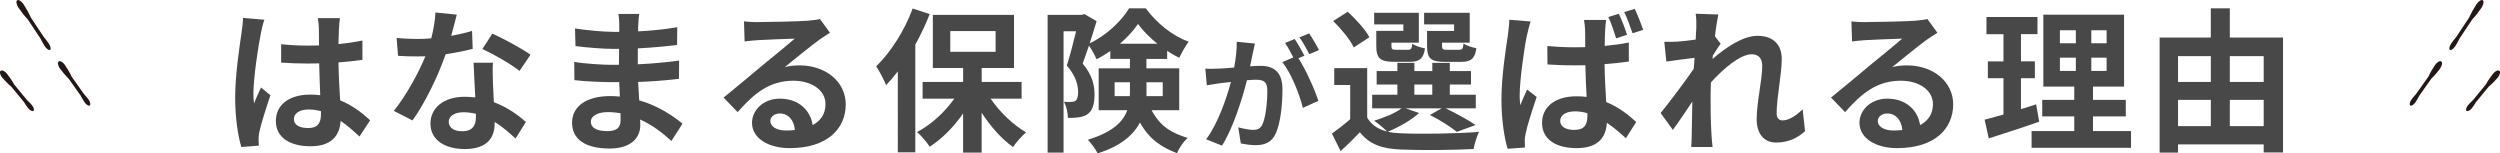
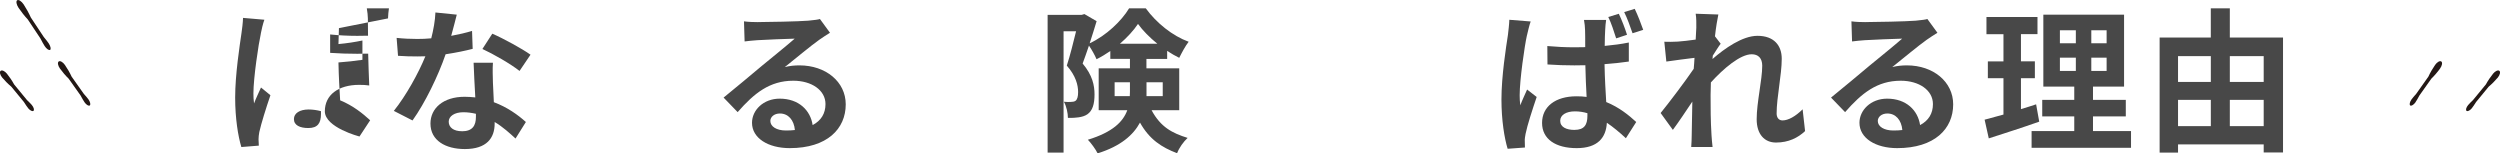
<svg xmlns="http://www.w3.org/2000/svg" id="_レイヤー_2" viewBox="0 0 679.11 41.66">
  <defs>
    <style>.cls-1{fill:#484848;}.cls-2{fill:#231815;}</style>
  </defs>
  <g id="_デザイン">
    <g>
-       <path class="cls-1" d="M70.86,9.11c-.63,2.81-2.02,12.06-2.02,16.26,0,.84,.04,1.89,.17,2.73,.55-1.47,1.26-2.9,1.89-4.33l2.56,2.1c-1.18,3.44-2.52,7.73-3.02,10-.13,.59-.21,1.51-.21,1.97,0,.42,.04,1.13,.08,1.72l-4.75,.38c-.88-2.94-1.68-7.73-1.68-13.44,0-6.34,1.26-14.28,1.72-17.52,.17-1.18,.38-2.77,.42-4.12l5.8,.5c-.34,.84-.84,2.98-.97,3.74Zm21.21-1.47c-.04,.92-.08,2.48-.13,4.33,2.31-.21,4.49-.55,6.51-.97v5.25c-2.02,.29-4.2,.55-6.51,.71,.08,4.07,.29,7.44,.46,10.29,3.49,1.43,6.13,3.57,8.15,5.42l-2.9,4.41c-1.76-1.64-3.44-3.11-5.12-4.24-.25,4.03-2.52,6.89-8.19,6.89s-9.41-2.44-9.41-6.85,3.61-7.18,9.33-7.18c.97,0,1.89,.04,2.73,.17-.08-2.6-.25-5.67-.29-8.65-1.01,.04-2.02,.04-2.98,.04-2.48,0-4.87-.08-7.35-.25v-5c2.39,.25,4.83,.38,7.35,.38,.97,0,1.97,0,2.94-.04,0-2.06-.04-3.78-.04-4.66,0-.63-.13-1.93-.29-2.77h6.01c-.13,.8-.21,1.81-.25,2.73Zm-8.32,27.14c2.56,0,3.44-1.34,3.44-3.82v-.76c-1.09-.29-2.23-.46-3.36-.46-2.39,0-3.99,1.01-3.99,2.6,0,1.72,1.68,2.44,3.91,2.44Z" />
+       <path class="cls-1" d="M70.86,9.11c-.63,2.81-2.02,12.06-2.02,16.26,0,.84,.04,1.89,.17,2.73,.55-1.47,1.26-2.9,1.89-4.33l2.56,2.1c-1.18,3.44-2.52,7.73-3.02,10-.13,.59-.21,1.51-.21,1.97,0,.42,.04,1.13,.08,1.72l-4.75,.38c-.88-2.94-1.68-7.73-1.68-13.44,0-6.34,1.26-14.28,1.72-17.52,.17-1.18,.38-2.77,.42-4.12l5.8,.5c-.34,.84-.84,2.98-.97,3.74Zm21.21-1.47c-.04,.92-.08,2.48-.13,4.33,2.31-.21,4.49-.55,6.51-.97v5.25c-2.02,.29-4.2,.55-6.51,.71,.08,4.07,.29,7.44,.46,10.29,3.49,1.43,6.13,3.57,8.15,5.42l-2.9,4.41s-9.41-2.44-9.41-6.85,3.61-7.18,9.33-7.18c.97,0,1.89,.04,2.73,.17-.08-2.6-.25-5.67-.29-8.65-1.01,.04-2.02,.04-2.98,.04-2.48,0-4.87-.08-7.35-.25v-5c2.39,.25,4.83,.38,7.35,.38,.97,0,1.97,0,2.94-.04,0-2.06-.04-3.78-.04-4.66,0-.63-.13-1.93-.29-2.77h6.01c-.13,.8-.21,1.81-.25,2.73Zm-8.32,27.14c2.56,0,3.44-1.34,3.44-3.82v-.76c-1.09-.29-2.23-.46-3.36-.46-2.39,0-3.99,1.01-3.99,2.6,0,1.72,1.68,2.44,3.91,2.44Z" />
      <path class="cls-1" d="M122.56,9.74c2.06-.38,4.03-.84,5.67-1.34l.17,4.87c-1.93,.5-4.54,1.05-7.35,1.47-2.02,5.88-5.59,13.23-8.99,17.98l-5.08-2.6c3.32-4.12,6.72-10.29,8.57-14.83-.76,.04-1.47,.04-2.18,.04-1.72,0-3.44-.04-5.25-.17l-.38-4.87c1.81,.21,4.03,.29,5.59,.29,1.26,0,2.52-.04,3.82-.17,.59-2.31,1.05-4.83,1.13-7.02l5.8,.59c-.34,1.34-.88,3.49-1.51,5.75Zm11.34,12.69c.04,1.22,.17,3.23,.25,5.33,3.61,1.34,6.55,3.44,8.7,5.38l-2.81,4.49c-1.47-1.34-3.36-3.11-5.67-4.49v.42c0,3.91-2.14,6.93-8.11,6.93-5.21,0-9.33-2.31-9.33-6.93,0-4.12,3.44-7.27,9.28-7.27,1.01,0,1.93,.08,2.9,.17-.17-3.11-.38-6.85-.46-9.41h5.25c-.13,1.76-.04,3.53,0,5.38Zm-8.4,13.23c2.9,0,3.78-1.6,3.78-3.91v-.84c-1.09-.25-2.23-.42-3.4-.42-2.44,0-3.99,1.09-3.99,2.56,0,1.55,1.3,2.6,3.61,2.6Zm5.54-22.35l2.69-4.16c3.02,1.3,8.23,4.16,10.38,5.71l-2.98,4.41c-2.44-1.93-7.23-4.66-10.08-5.96Z" />
-       <path class="cls-1" d="M173.38,6.8c-.04,.42-.04,1.05-.04,1.72,3.44-.17,6.93-.5,10.63-1.13l-.04,4.83c-2.77,.34-6.6,.71-10.67,.92v4.33c4.24-.21,7.81-.55,11.22-1.01l-.04,4.96c-3.78,.42-7.06,.71-11.09,.84,.08,1.6,.17,3.32,.29,5,5.29,1.51,9.33,4.33,11.76,6.34l-3.02,4.7c-2.27-2.1-5.12-4.33-8.49-5.84,.04,.59,.04,1.09,.04,1.55,0,3.57-2.73,6.34-8.28,6.34-6.72,0-10.25-2.56-10.25-7.02s3.91-7.23,10.38-7.23c.88,0,1.76,.04,2.6,.13-.08-1.3-.13-2.65-.17-3.91h-2.18c-2.44,0-7.23-.21-10-.55l-.04-4.96c2.73,.5,7.9,.8,10.12,.8h2.02c0-1.39,0-2.9,.04-4.33h-1.55c-2.65,0-7.52-.38-10.29-.76l-.13-4.79c3.02,.5,7.81,.92,10.38,.92h1.64v-1.97c0-.8-.08-2.1-.25-2.9h5.67c-.13,.84-.21,1.89-.25,2.98Zm-8.49,28.82c2.23,0,3.7-.63,3.7-3.07,0-.46,0-1.05-.04-1.81-1.13-.17-2.27-.29-3.44-.29-2.98,0-4.62,1.18-4.62,2.6,0,1.6,1.51,2.56,4.41,2.56Z" />
      <path class="cls-1" d="M205.93,6c2.23,0,11.22-.17,13.61-.38,1.72-.17,2.69-.29,3.19-.46l2.73,3.74c-.97,.63-1.97,1.22-2.94,1.93-2.27,1.6-6.68,5.29-9.33,7.39,1.39-.34,2.65-.46,3.99-.46,7.14,0,12.56,4.45,12.56,10.59,0,6.64-5.04,11.89-15.21,11.89-5.84,0-10.25-2.69-10.25-6.89,0-3.4,3.07-6.55,7.52-6.55,5.21,0,8.36,3.19,8.95,7.18,2.31-1.22,3.49-3.15,3.49-5.71,0-3.78-3.78-6.34-8.74-6.34-6.43,0-10.63,3.4-15.12,8.53l-3.82-3.95c2.98-2.39,8.07-6.68,10.54-8.74,2.35-1.93,6.72-5.46,8.78-7.27-2.14,.04-7.94,.29-10.17,.42-1.13,.08-2.48,.21-3.44,.34l-.17-5.46c1.18,.17,2.65,.21,3.82,.21Zm7.56,29.45c.88,0,1.68-.04,2.44-.13-.25-2.73-1.81-4.49-4.07-4.49-1.6,0-2.6,.97-2.6,2.02,0,1.55,1.72,2.6,4.24,2.6Z" />
-       <path class="cls-1" d="M252.55,3.82c-1.09,2.73-2.39,5.59-3.91,8.28v29.28h-4.75V19.4c-1.05,1.34-2.1,2.6-3.19,3.74-.46-1.22-1.85-3.91-2.69-5.12,3.91-3.78,7.73-9.75,9.91-15.71l4.62,1.51Zm16.55,22.98c2.48,3.65,6.09,7.1,9.62,9.16-1.13,.97-2.73,2.73-3.53,3.99-3.07-2.18-6.13-5.59-8.53-9.33v10.84h-5.04v-10.63c-2.56,3.7-5.75,6.89-9.07,9.03-.76-1.22-2.31-3.02-3.44-3.99,3.78-1.97,7.52-5.38,10.12-9.07h-8.61v-4.54h11.01v-3.78h-8.23V4.03h22.05v14.45h-8.78v3.78h10.84v4.54h-8.4Zm-10.96-12.73h12.31v-5.63h-12.31v5.63Z" />
      <path class="cls-1" d="M312.82,29.94c2.48,4.62,5.63,6.22,9.79,7.52-1.13,1.05-2.31,2.69-2.86,4.16-4.2-1.6-7.52-3.74-10.08-8.32-1.81,3.36-5.21,6.39-11.51,8.36-.46-1.01-1.85-2.9-2.65-3.7,6.76-2.06,9.58-4.91,10.71-8.02h-7.77v-11.38h8.49v-2.56h-5.33v-2.14c-1.22,.84-2.48,1.6-3.74,2.23-.46-1.09-1.3-2.6-2.06-3.7-.59,1.72-1.18,3.44-1.72,4.87,2.69,3.19,3.23,5.97,3.23,8.4,0,2.65-.55,4.41-1.93,5.38-.67,.46-1.51,.71-2.44,.84-.8,.13-1.81,.17-2.86,.13,0-1.22-.38-3.15-1.09-4.37,.8,.08,1.43,.08,1.93,.04,.46,0,.92-.08,1.22-.29,.5-.38,.71-1.18,.71-2.39,0-1.89-.63-4.41-3.07-7.18,.88-2.69,1.81-6.43,2.52-9.33h-3.4V41.45h-4.33V4.03h9.28l.71-.21,3.32,1.93c-.55,1.85-1.22,3.95-1.89,6.01,4.45-2.06,8.65-6.05,10.71-9.49h4.54c2.9,3.99,7.27,7.48,11.64,9.07-.92,1.18-1.89,3.02-2.56,4.37-1.05-.5-2.18-1.18-3.28-1.89v2.18h-5.63v2.56h8.91v11.38h-7.52Zm-5.92-3.82c.04-.38,.04-.76,.04-1.13v-2.65h-4.16v3.78h4.12Zm7.48-14.24c-2.06-1.68-3.95-3.57-5.25-5.38-1.18,1.76-2.9,3.65-4.91,5.38h10.17Zm-2.94,10.46v3.78h4.41v-3.78h-4.41Z" />
-       <path class="cls-1" d="M340.28,14.59c-.2,.99-.46,2.22-.7,3.42,1.13-.07,2.09-.13,2.79-.13,3.51,0,6,1.56,6,6.33,0,3.91-.46,9.28-1.89,12.17-1.09,2.32-2.92,3.05-5.44,3.05-1.26,0-2.85-.23-3.98-.46l-.7-4.38c1.26,.36,3.18,.7,4.05,.7,1.13,0,1.96-.33,2.49-1.43,.9-1.89,1.36-5.9,1.36-9.18,0-2.65-1.16-3.02-3.22-3.02-.53,0-1.36,.07-2.32,.13-1.26,5.04-3.71,12.9-6.76,17.77l-4.31-1.72c3.22-4.34,5.5-11.04,6.73-15.58-1.19,.13-2.25,.27-2.85,.33-.96,.17-2.69,.4-3.71,.56l-.4-4.51c1.23,.1,2.32,.03,3.55,0,1.03-.03,2.59-.13,4.28-.3,.46-2.49,.76-4.91,.7-7l4.94,.5c-.2,.86-.43,1.92-.6,2.75Zm14.06,.53l-1.62,.7c1.99,3.08,4.48,8.62,5.4,11.57l-4.21,1.92c-.86-3.68-3.22-9.52-5.57-12.43l2.98-1.29c-.66-1.26-1.49-2.85-2.25-3.91l2.62-1.09c.83,1.23,2.02,3.32,2.65,4.54Zm3.95-1.53l-2.62,1.13c-.7-1.36-1.76-3.32-2.69-4.58l2.65-1.06c.86,1.26,2.09,3.35,2.65,4.51Z" />
-       <path class="cls-1" d="M385.47,30.7c-2.1,1.97-5.63,3.91-8.49,5.08,1.05,.25,2.18,.38,3.44,.42,5.17,.25,15.46,.13,21.34-.38-.55,1.13-1.26,3.32-1.47,4.66-5.33,.29-14.62,.38-19.87,.13-5.04-.21-8.49-1.43-11.01-4.7-1.6,1.68-3.23,3.32-5.25,5.12l-2.35-4.75c1.51-1.09,3.36-2.48,4.96-3.91v-9.28h-4.33v-4.58h8.95v13.44c1.13,1.97,2.98,3.19,5.42,3.78-.84-.84-2.52-2.27-3.53-2.94,2.73-.84,5.67-2.02,7.44-3.36h-7.98v-3.7h6.85v-2.77h-5.63v-3.65h5.63v-2.23h4.62v2.23h4.87v-2.23h4.75v2.23h5.76v3.65h-5.76v2.77h7.06v3.7h-8.19c2.9,1.39,6.22,3.19,8.11,4.54l-5.08,1.85c-1.6-1.3-4.54-3.23-7.31-4.58l3.19-1.81h-9.79l3.65,1.26Zm-17.73-17.81c-.92-2.06-3.44-5.08-5.59-7.18l3.95-2.52c2.18,2.02,4.83,4.83,5.88,6.93l-4.24,2.77Zm13.48-6.26h-7.94V3.48h12.14V11.59h-7.44v.88c0,.88,.17,1.05,1.26,1.05h3.23c.84,0,1.01-.25,1.18-1.64,.71,.55,2.31,1.05,3.44,1.26-.42,2.86-1.55,3.65-4.07,3.65h-4.41c-3.7,0-4.75-.97-4.75-4.33v-4.07h7.35v-1.76Zm2.98,19.11h4.87v-2.77h-4.87v2.77Zm10.8-19.11h-8.15V3.48h12.39V11.59h-7.52v.84c0,.92,.21,1.09,1.26,1.09h3.4c.84,0,1.01-.25,1.18-1.68,.76,.55,2.39,1.05,3.49,1.26-.42,2.9-1.51,3.7-4.16,3.7h-4.49c-3.78,0-4.75-.97-4.75-4.33v-4.07h7.35v-1.76Z" />
      <path class="cls-1" d="M414.78,9.61c-.63,2.81-1.97,12.06-1.97,16.26,0,.8,.04,1.89,.17,2.73,.55-1.47,1.26-2.9,1.85-4.28l2.6,2.02c-1.18,3.49-2.56,7.73-3.02,10.04-.13,.59-.25,1.51-.21,1.93,0,.46,0,1.18,.04,1.76l-4.7,.34c-.88-2.9-1.68-7.73-1.68-13.4,0-6.34,1.26-14.28,1.76-17.52,.13-1.18,.34-2.77,.38-4.12l5.8,.46c-.34,.88-.84,3.02-1.01,3.78Zm21.26-1.51c-.04,.92-.13,2.52-.13,4.37,2.27-.21,4.49-.5,6.55-.92v5.17c-2.06,.29-4.28,.55-6.6,.71,.08,4.07,.29,7.44,.46,10.29,3.53,1.43,6.18,3.61,8.15,5.42l-2.81,4.41c-1.76-1.64-3.49-3.07-5.17-4.2-.21,4.03-2.48,6.89-8.19,6.89s-9.41-2.44-9.41-6.85,3.61-7.23,9.33-7.23c.97,0,1.89,.04,2.77,.17-.13-2.56-.29-5.63-.34-8.61-1.01,0-2.02,.04-2.98,.04-2.44,0-4.87-.08-7.31-.25l-.04-5c2.39,.21,4.83,.34,7.35,.34,.97,0,1.97,0,2.94-.04,0-2.06,0-3.74-.04-4.62,0-.67-.13-1.97-.29-2.77h6.01c-.13,.8-.21,1.81-.25,2.69Zm-8.32,27.18c2.6,0,3.49-1.34,3.49-3.82v-.71c-1.13-.34-2.23-.5-3.4-.5-2.35,0-3.99,.97-3.99,2.56,0,1.72,1.68,2.48,3.91,2.48Zm14.24-25.83l-2.94,.97c-.59-1.81-1.3-4.12-2.14-5.8l2.86-.88c.8,1.64,1.72,4.07,2.23,5.71Zm4.41-1.34l-2.9,.92c-.63-1.81-1.43-4.07-2.27-5.75l2.86-.88c.8,1.64,1.76,4.12,2.31,5.71Z" />
      <path class="cls-1" d="M460.65,3.73l6.13,.21c-.25,1.18-.63,3.32-.92,5.92l1.55,2.02c-.59,.76-1.43,2.14-2.14,3.23-.04,.29-.04,.59-.08,.92,3.32-2.9,8.15-6.3,12.22-6.3,4.54,0,6.59,2.69,6.59,6.22,0,4.37-1.39,10.54-1.39,14.87,0,1.09,.55,1.89,1.6,1.89,1.55,0,3.53-1.09,5.46-3.02l.67,5.92c-1.93,1.81-4.49,3.11-7.9,3.11-3.15,0-5.25-2.27-5.25-6.34,0-4.54,1.51-10.71,1.51-14.53,0-2.06-1.09-3.11-2.86-3.11-3.11,0-7.65,3.86-11.09,7.65-.04,1.18-.08,2.31-.08,3.4,0,3.44,0,6.97,.25,10.92,.04,.76,.17,2.27,.29,3.23h-5.8c.08-.97,.13-2.44,.13-3.11,.08-3.28,.13-5.71,.17-9.24-1.76,2.65-3.82,5.71-5.29,7.69l-3.32-4.58c2.39-2.94,6.59-8.49,8.99-12.01,.08-.97,.17-1.97,.21-2.98-2.06,.25-5.29,.67-7.65,1.01l-.55-5.38c1.22,.04,2.18,.04,3.65-.04,1.22-.08,3.07-.29,4.87-.55,.08-1.6,.17-2.77,.17-3.23,0-1.22,.04-2.48-.17-3.78Z" />
      <path class="cls-1" d="M506.76,6c2.23,0,11.22-.17,13.61-.38,1.72-.17,2.69-.29,3.19-.46l2.73,3.74c-.97,.63-1.97,1.22-2.94,1.93-2.27,1.6-6.68,5.29-9.33,7.39,1.39-.34,2.65-.46,3.99-.46,7.14,0,12.56,4.45,12.56,10.59,0,6.64-5.04,11.89-15.21,11.89-5.84,0-10.25-2.69-10.25-6.89,0-3.4,3.07-6.55,7.52-6.55,5.21,0,8.36,3.19,8.95,7.18,2.31-1.22,3.49-3.15,3.49-5.71,0-3.78-3.78-6.34-8.74-6.34-6.43,0-10.63,3.4-15.12,8.53l-3.82-3.95c2.98-2.39,8.07-6.68,10.54-8.74,2.35-1.93,6.72-5.46,8.78-7.27-2.14,.04-7.94,.29-10.17,.42-1.13,.08-2.48,.21-3.44,.34l-.17-5.46c1.18,.17,2.65,.21,3.82,.21Zm7.56,29.45c.88,0,1.68-.04,2.44-.13-.25-2.73-1.81-4.49-4.07-4.49-1.6,0-2.6,.97-2.6,2.02,0,1.55,1.72,2.6,4.24,2.6Z" />
      <path class="cls-1" d="M553.93,33.05c-4.62,1.64-9.66,3.23-13.69,4.54l-1.13-5.08c1.47-.38,3.19-.84,5.12-1.39v-9.87h-4.24v-4.58h4.24v-7.39h-4.62V4.61h13.86v4.66h-4.49v7.39h3.78v4.58h-3.78v8.4c1.39-.42,2.77-.84,4.12-1.3l.84,4.7Zm24.95,2.56v4.54h-27.01v-4.54h11.59v-3.99h-8.7v-4.49h8.7v-3.61h-8.4V3.98h21.93V23.52h-8.44v3.61h8.91v4.49h-8.91v3.99h10.33Zm-19.32-23.86h4.33v-3.53h-4.33v3.53Zm0,7.52h4.33v-3.61h-4.33v3.61Zm12.69-11.05h-4.16v3.53h4.16v-3.53Zm0,7.44h-4.16v3.61h4.16v-3.61Z" />
      <path class="cls-1" d="M620.17,10.2v31.21h-5.25v-2.18h-23.27v2.23h-5V10.2h13.9V2.26h5.17v7.94h14.45Zm-28.52,5.04v7.02h8.91v-7.02h-8.91Zm0,19.03h8.91v-7.14h-8.91v7.14Zm14.07-19.03v7.02h9.2v-7.02h-9.2Zm9.2,19.03v-7.14h-9.2v7.14h9.2Z" />
    </g>
    <path class="cls-2" d="M656.15,27.77c.24-.34,.69-1.1,1.07-1.83l3.24-4.57c.79-.75,1.79-1.93,2.38-2.77,.55-.78,.7-1.63,.32-1.9-.38-.27-1.13,.15-1.68,.94-.6,.85-1.38,2.18-1.82,3.17l-3.32,4.69c-.52,.57-1.04,1.19-1.26,1.5-.49,.7-.65,1.43-.35,1.65,.3,.21,.94-.18,1.44-.88" />
-     <path class="cls-2" d="M666.99,12.49c.25-.38,.74-1.24,1.14-2.04l3.43-5.16c.83-.87,1.88-2.22,2.51-3.16,.59-.88,.75-1.81,.37-2.06-.38-.25-1.17,.25-1.76,1.14-.63,.95-1.46,2.44-1.94,3.54l-3.52,5.3c-.55,.65-1.09,1.35-1.33,1.71-.52,.79-.7,1.59-.39,1.79,.3,.2,.98-.27,1.5-1.06" />
    <path class="cls-2" d="M671.47,29.38c.25-.31,.74-1.01,1.15-1.68l3.42-4.16c.81-.66,1.85-1.72,2.48-2.48,.58-.71,.77-1.53,.42-1.82-.36-.29-1.12,.05-1.7,.76-.63,.77-1.47,2-1.96,2.92l-3.51,4.27c-.54,.5-1.08,1.06-1.32,1.35-.52,.63-.72,1.34-.43,1.57,.28,.23,.94-.09,1.46-.73" />
    <path class="cls-2" d="M22.96,27.77c-.24-.34-.69-1.1-1.07-1.83l-3.24-4.57c-.79-.75-1.79-1.93-2.38-2.77-.55-.78-.7-1.63-.32-1.9,.38-.27,1.13,.15,1.68,.94,.6,.85,1.38,2.18,1.82,3.17l3.32,4.69c.52,.57,1.04,1.19,1.26,1.5,.49,.7,.65,1.43,.35,1.65-.3,.21-.94-.18-1.43-.88" />
    <path class="cls-2" d="M12.12,12.49c-.25-.38-.74-1.24-1.14-2.04l-3.43-5.16c-.83-.87-1.88-2.22-2.51-3.16-.59-.88-.75-1.81-.37-2.06,.38-.25,1.17,.25,1.76,1.14,.63,.95,1.46,2.44,1.94,3.54l3.52,5.3c.55,.65,1.09,1.35,1.33,1.71,.52,.79,.7,1.59,.39,1.79-.31,.2-.98-.27-1.5-1.06" />
    <path class="cls-2" d="M7.64,29.38c-.25-.31-.74-1.01-1.15-1.68l-3.42-4.16c-.81-.66-1.85-1.72-2.48-2.48-.59-.71-.77-1.53-.42-1.82,.36-.29,1.12,.05,1.7,.76,.63,.77,1.47,2,1.96,2.92l3.51,4.27c.54,.5,1.08,1.06,1.32,1.35,.52,.63,.71,1.34,.43,1.57-.28,.23-.93-.09-1.46-.73" />
  </g>
</svg>